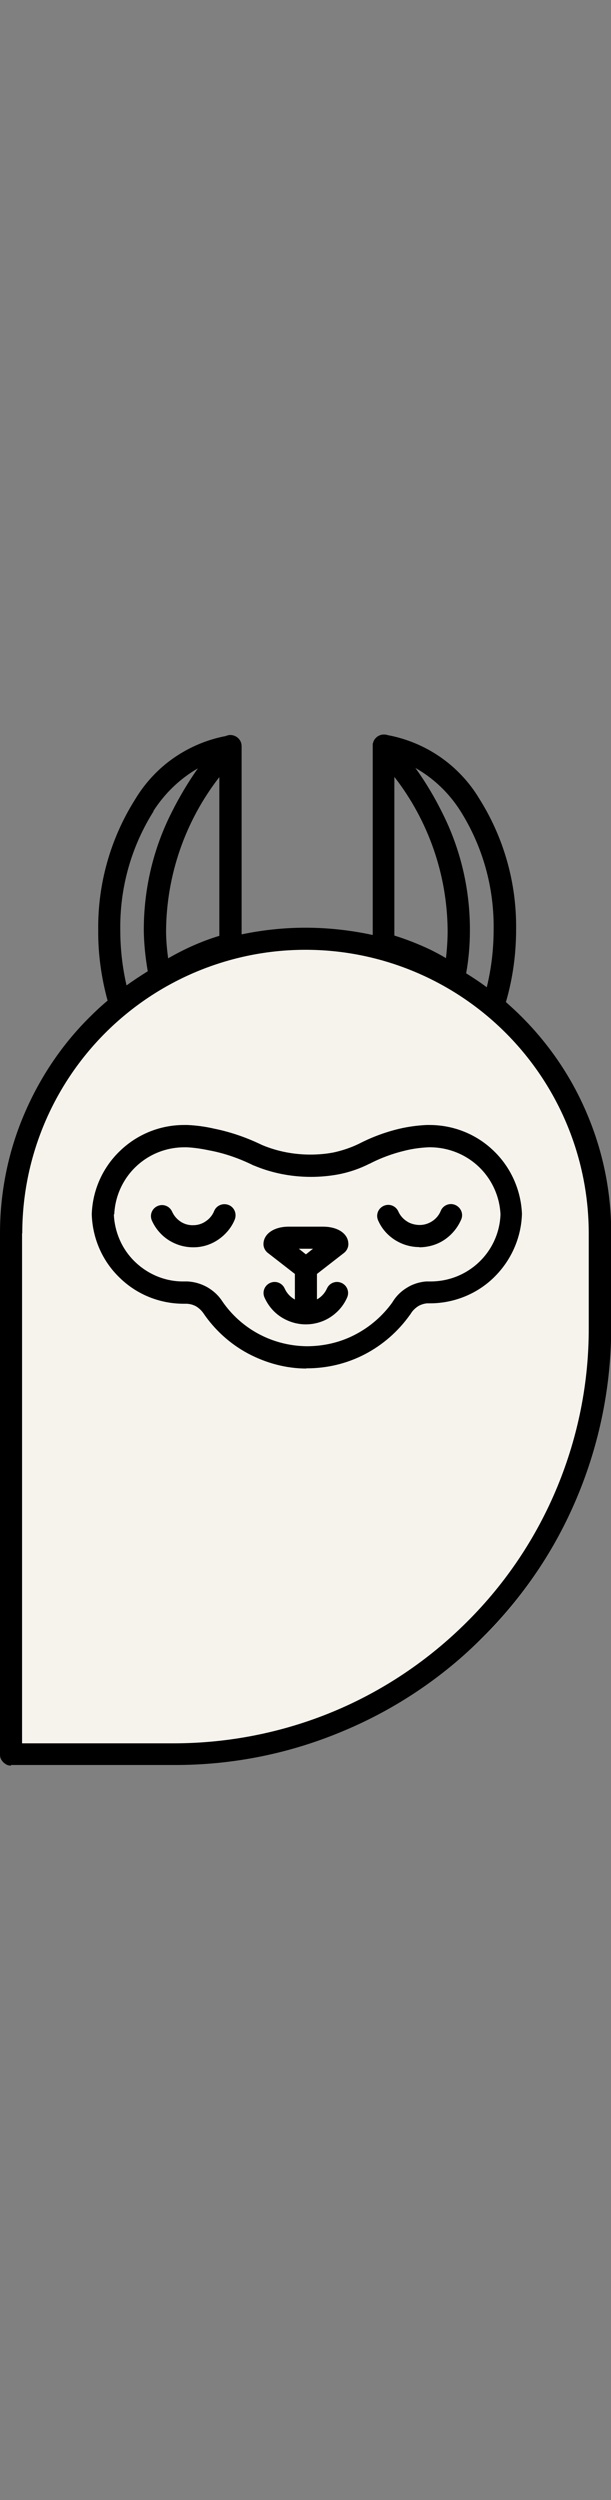
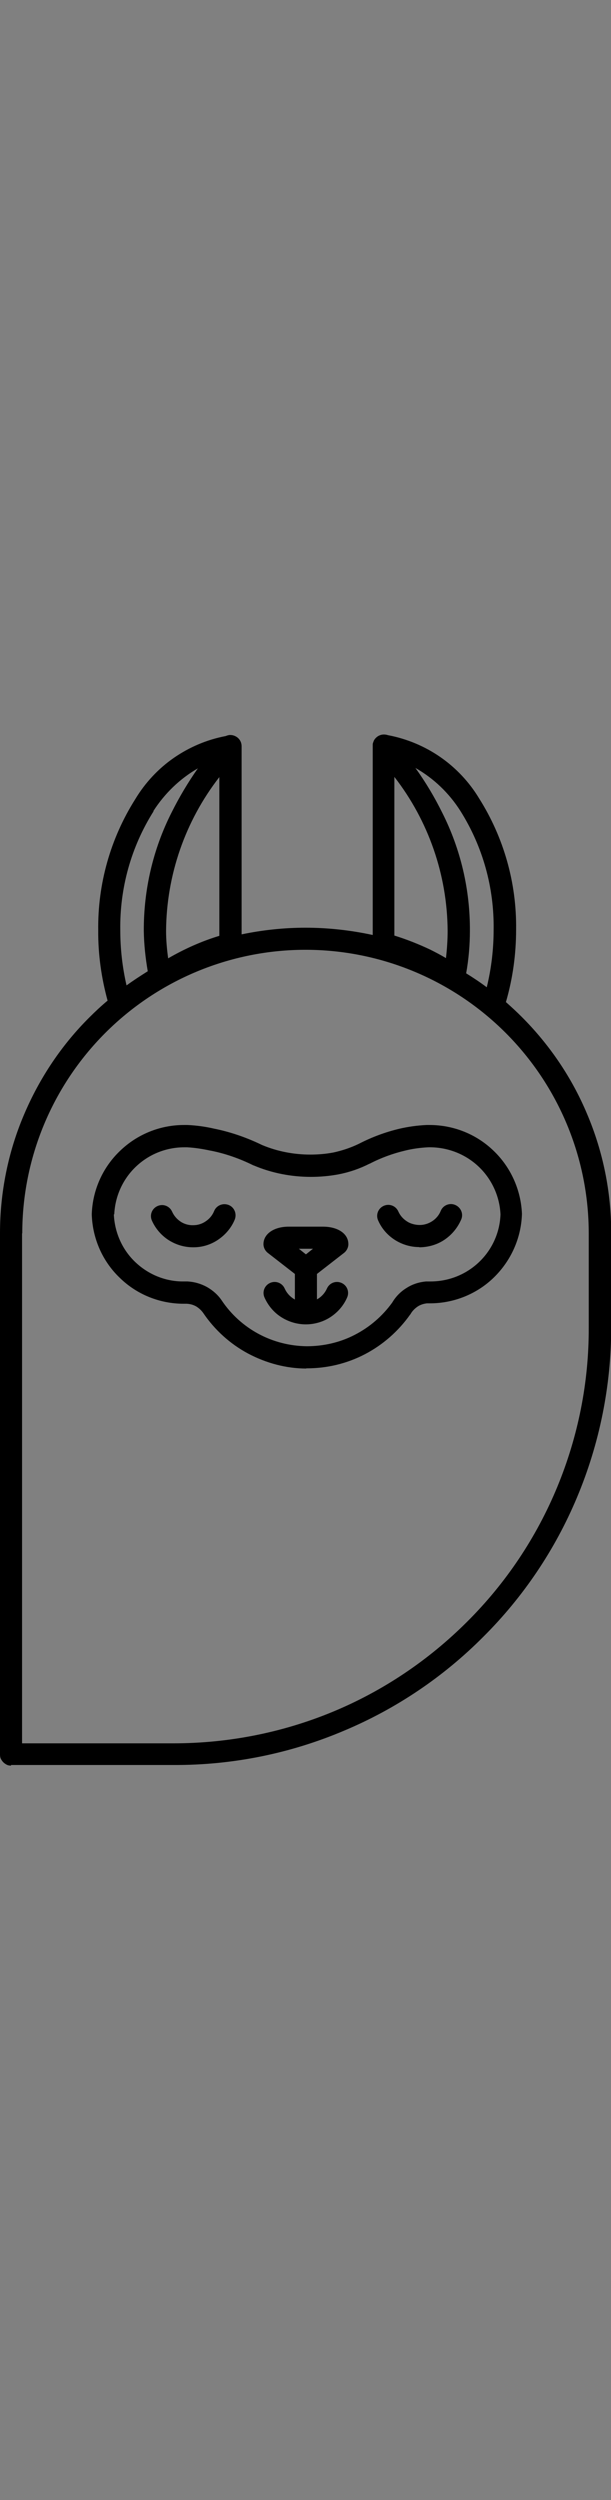
<svg xmlns="http://www.w3.org/2000/svg" id="Calque_2" data-name="Calque 2" width="29.36" height="120" viewBox="0 0 29.36 120">
  <rect x="0" y="0" width="29.36" height="120" fill="#808080" stroke="none" />
  <defs>
    <style>
      .cls-1 {
        fill: none;
      }

      .cls-2 {
        fill: #f6f3ec;
      }
    </style>
  </defs>
  <g id="Calque_1-2" data-name="Calque 1">
    <g>
      <rect class="cls-1" width="29.21" height="120" />
      <g>
-         <path class="cls-2" d="M13.72,44.91c4.11,0,8.05,1.63,10.95,4.54,2.91,2.91,4.54,6.85,4.54,10.95v3.8c0,2.66-.52,5.29-1.54,7.75-1.02,2.46-2.51,4.69-4.39,6.57-3.8,3.8-8.95,5.93-14.33,5.93H.61v-26.44c0-3.48,1.38-6.81,3.84-9.27,2.46-2.46,5.79-3.84,9.27-3.84Z" />
        <path d="M.53,84.75c-.07,0-.14-.01-.2-.04-.06-.03-.12-.07-.17-.12-.05-.05-.09-.11-.12-.17-.03-.06-.04-.13-.04-.2v-25.02c0-1.96.39-3.91,1.16-5.71.74-1.74,1.8-3.33,3.14-4.66.28-.28.57-.55.87-.8-.3-1.1-.46-2.23-.45-3.37-.03-2.23.59-4.42,1.78-6.3.47-.78,1.1-1.46,1.85-1.98.75-.52,1.6-.88,2.5-1.05.07-.03.14-.05.21-.05.07,0,.14.01.21.04.1.04.19.11.25.2.06.09.09.19.09.3v9.03c1.01-.21,2.04-.32,3.07-.32,1.08,0,2.17.12,3.23.35v-8.99s0-.1,0-.15c0-.04.01-.08.03-.12.02-.08.07-.15.12-.2.06-.06.12-.1.2-.13.13-.05.27-.04.39,0,.9.17,1.76.53,2.51,1.05.75.52,1.39,1.2,1.86,1.98,1.19,1.88,1.81,4.07,1.78,6.3,0,1.18-.16,2.35-.49,3.48.26.23.51.46.76.71,1.34,1.34,2.41,2.92,3.14,4.66.77,1.81,1.16,3.75,1.16,5.71v4.53c0,2.81-.56,5.59-1.65,8.18-1.05,2.5-2.58,4.77-4.5,6.68-1.91,1.92-4.18,3.45-6.68,4.5-2.59,1.1-5.37,1.66-8.18,1.65H.53ZM1.06,59.2v24.48h7.28c2.62,0,5.22-.51,7.64-1.51,2.42-1,4.62-2.48,6.47-4.33,1.86-1.85,3.33-4.05,4.33-6.47,1-2.42,1.52-5.02,1.51-7.64v-4.53c0-3.61-1.44-7.07-3.99-9.62-2.55-2.55-6.01-3.99-9.62-3.99-3.61,0-7.07,1.44-9.62,3.99-2.55,2.55-3.99,6.01-3.99,9.62h0ZM23.39,47.39c.22-.9.33-1.83.33-2.76.03-2.02-.52-4-1.6-5.71-.54-.85-1.28-1.56-2.16-2.06.49.68.92,1.4,1.29,2.15.89,1.76,1.34,3.7,1.33,5.67,0,.68-.06,1.37-.18,2.04.34.21.67.43.99.67ZM7.38,38.94c-1.08,1.71-1.63,3.69-1.6,5.71,0,.89.1,1.78.3,2.65.33-.24.67-.46,1.02-.68-.11-.64-.18-1.28-.19-1.93-.01-1.97.44-3.92,1.33-5.68.37-.74.79-1.45,1.27-2.13-.87.5-1.6,1.21-2.14,2.05h0ZM7.98,44.68c0,.44.04.88.1,1.32.78-.45,1.6-.82,2.46-1.08v-7.62c-1.64,2.11-2.54,4.7-2.56,7.38h0ZM18.96,44.91c.58.18,1.16.41,1.71.67h0c.26.13.51.26.76.41.05-.44.08-.88.08-1.32h0c-.02-2.68-.92-5.27-2.56-7.38v7.62ZM14.73,65.69c-.98,0-1.94-.26-2.81-.72-.86-.46-1.6-1.13-2.15-1.94-.09-.13-.21-.24-.34-.32-.14-.08-.29-.12-.45-.13h-.15c-1.15,0-2.25-.44-3.07-1.24-.83-.79-1.31-1.88-1.35-3.03v-.04c.04-1.15.53-2.24,1.36-3.03.83-.8,1.93-1.24,3.07-1.24.06,0,.11,0,.17,0h0c.44.02.87.08,1.3.18.79.16,1.56.43,2.28.78.74.31,1.53.46,2.32.46.37,0,.75-.03,1.11-.1.42-.09.84-.23,1.23-.42.62-.32,1.27-.56,1.94-.72.43-.1.87-.16,1.31-.18h.14c1.15,0,2.25.44,3.07,1.23.83.79,1.32,1.88,1.37,3.02,0,.01,0,.03,0,.04-.04,1.15-.53,2.23-1.35,3.03-.82.8-1.93,1.24-3.07,1.24h-.15c-.16.02-.32.07-.45.16s-.25.21-.33.35c0,.01-.02.03-.03.04-.56.79-1.3,1.44-2.16,1.89-.86.45-1.82.68-2.79.68h-.05ZM5.47,58.29c.04.87.4,1.69,1.03,2.29.63.6,1.46.94,2.33.93h.19c.33.02.64.11.93.27.28.16.53.38.71.65.45.67,1.06,1.22,1.77,1.6.71.38,1.5.58,2.31.59.8,0,1.6-.18,2.31-.55.72-.37,1.33-.9,1.8-1.55.17-.29.41-.53.69-.7.28-.18.6-.28.93-.31h.22c.87,0,1.7-.33,2.33-.93.63-.6,1-1.42,1.03-2.29-.04-.88-.43-1.72-1.08-2.32-.65-.6-1.51-.92-2.4-.9-.38.02-.75.07-1.11.16-.59.14-1.16.35-1.7.63h-.01c-.47.24-.97.41-1.49.51h0c-.43.08-.87.12-1.32.12-.94,0-1.88-.18-2.75-.55-.01,0-.02,0-.03-.01-.65-.32-1.33-.56-2.04-.7h-.01c-.37-.08-.74-.14-1.12-.16h-.13c-.87,0-1.7.33-2.33.93-.63.6-1,1.42-1.04,2.29h0Z" />
        <path d="M14.7,63.57c-.42,0-.83-.12-1.19-.35-.36-.23-.63-.56-.8-.94-.12-.27,0-.58.27-.7.27-.12.58,0,.7.27.09.2.23.36.41.48.03.02.05.03.08.05v-1.23l-1.3-1.01c-.13-.1-.21-.26-.21-.42,0-.49.5-.84,1.21-.84h1.65c.72,0,1.22.34,1.22.84,0,.16-.08.32-.21.42l-1.3,1.01v1.22s.05-.03.07-.04c.18-.12.32-.28.41-.48.12-.27.43-.39.7-.27.27.12.39.43.27.7-.17.39-.45.71-.8.94-.35.23-.77.35-1.19.35ZM14.36,59.94l.34.27.34-.27h-.69ZM9.28,59.87c-.42,0-.82-.12-1.17-.34-.36-.23-.64-.56-.81-.94-.12-.27,0-.58.27-.7.27-.12.58,0,.7.27.09.2.23.36.41.48.18.12.41.18.61.17.22,0,.43-.07.6-.19.18-.12.32-.29.4-.49.11-.27.42-.4.7-.29.27.11.4.42.29.7-.16.39-.44.72-.79.96-.35.24-.76.37-1.19.37h-.03ZM20.15,59.86c-.42,0-.82-.12-1.17-.34-.36-.23-.64-.55-.81-.94-.12-.27,0-.58.27-.7.27-.12.58,0,.7.27.09.2.23.36.42.48.18.12.42.17.61.17.22,0,.43-.07.61-.19.18-.12.32-.29.4-.49.11-.27.43-.4.7-.28s.4.43.28.7c-.17.39-.44.72-.79.96-.35.24-.76.36-1.19.37h-.03Z" />
      </g>
    </g>
  </g>
</svg>